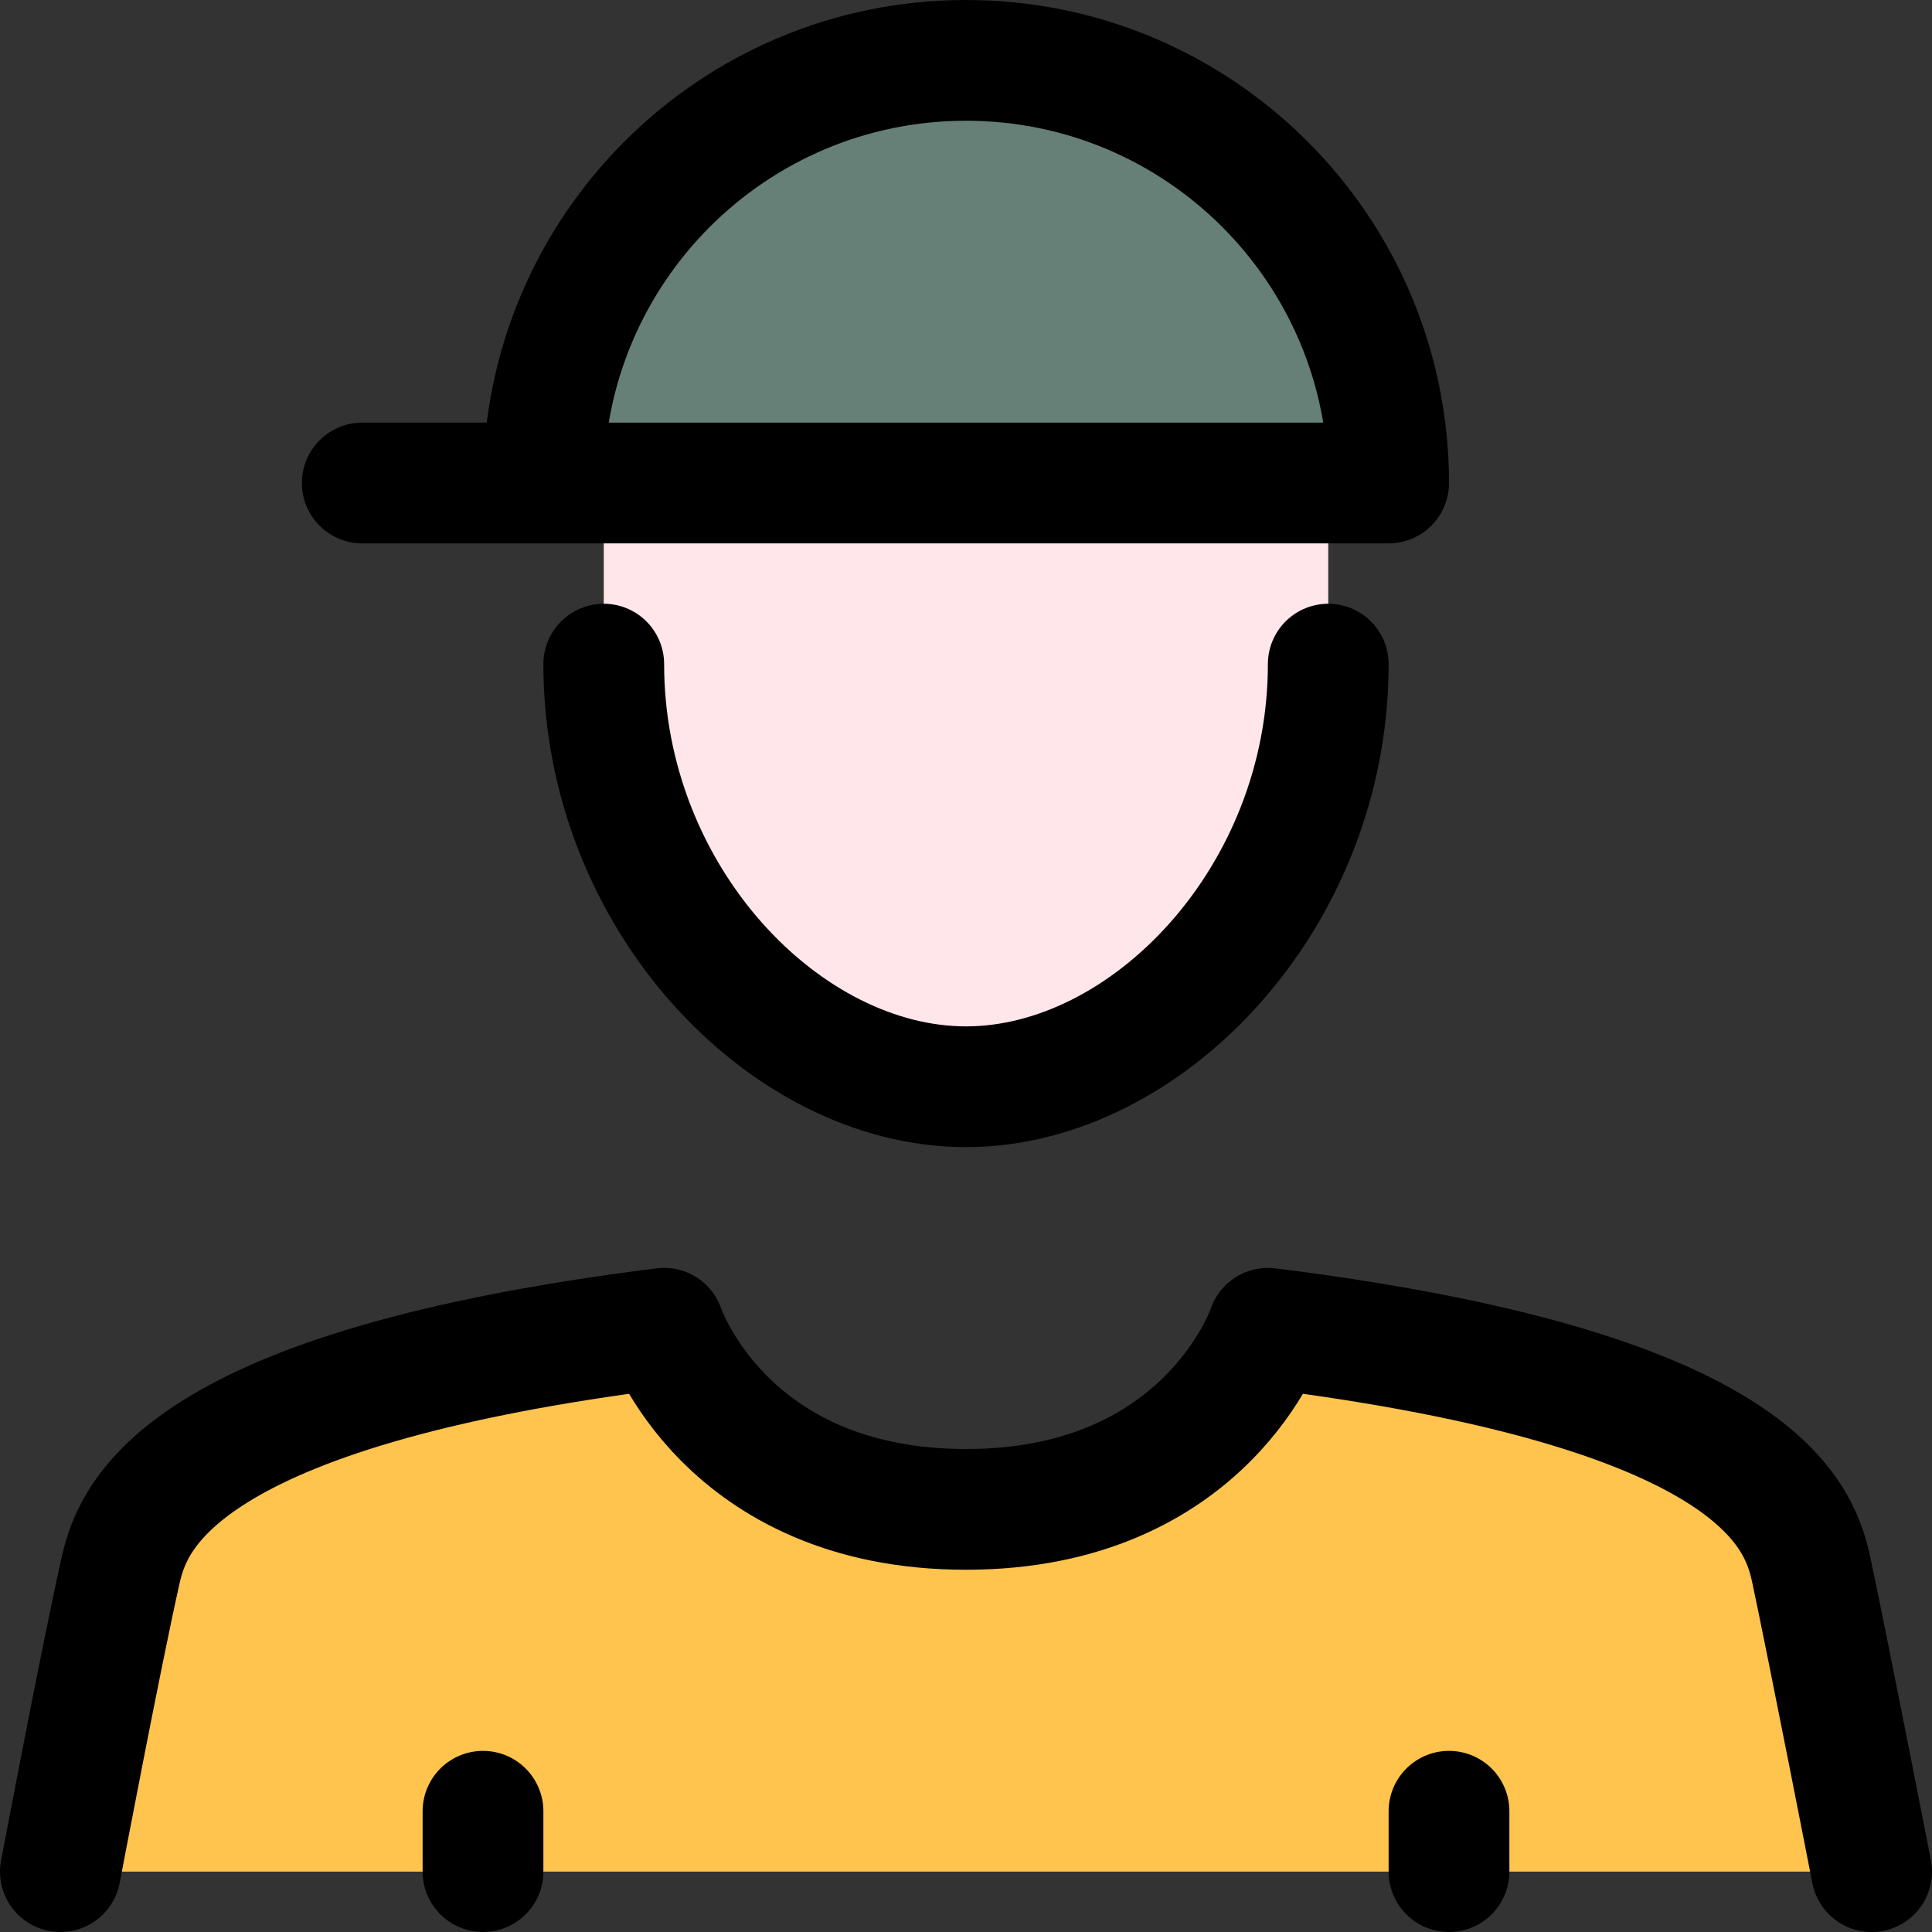
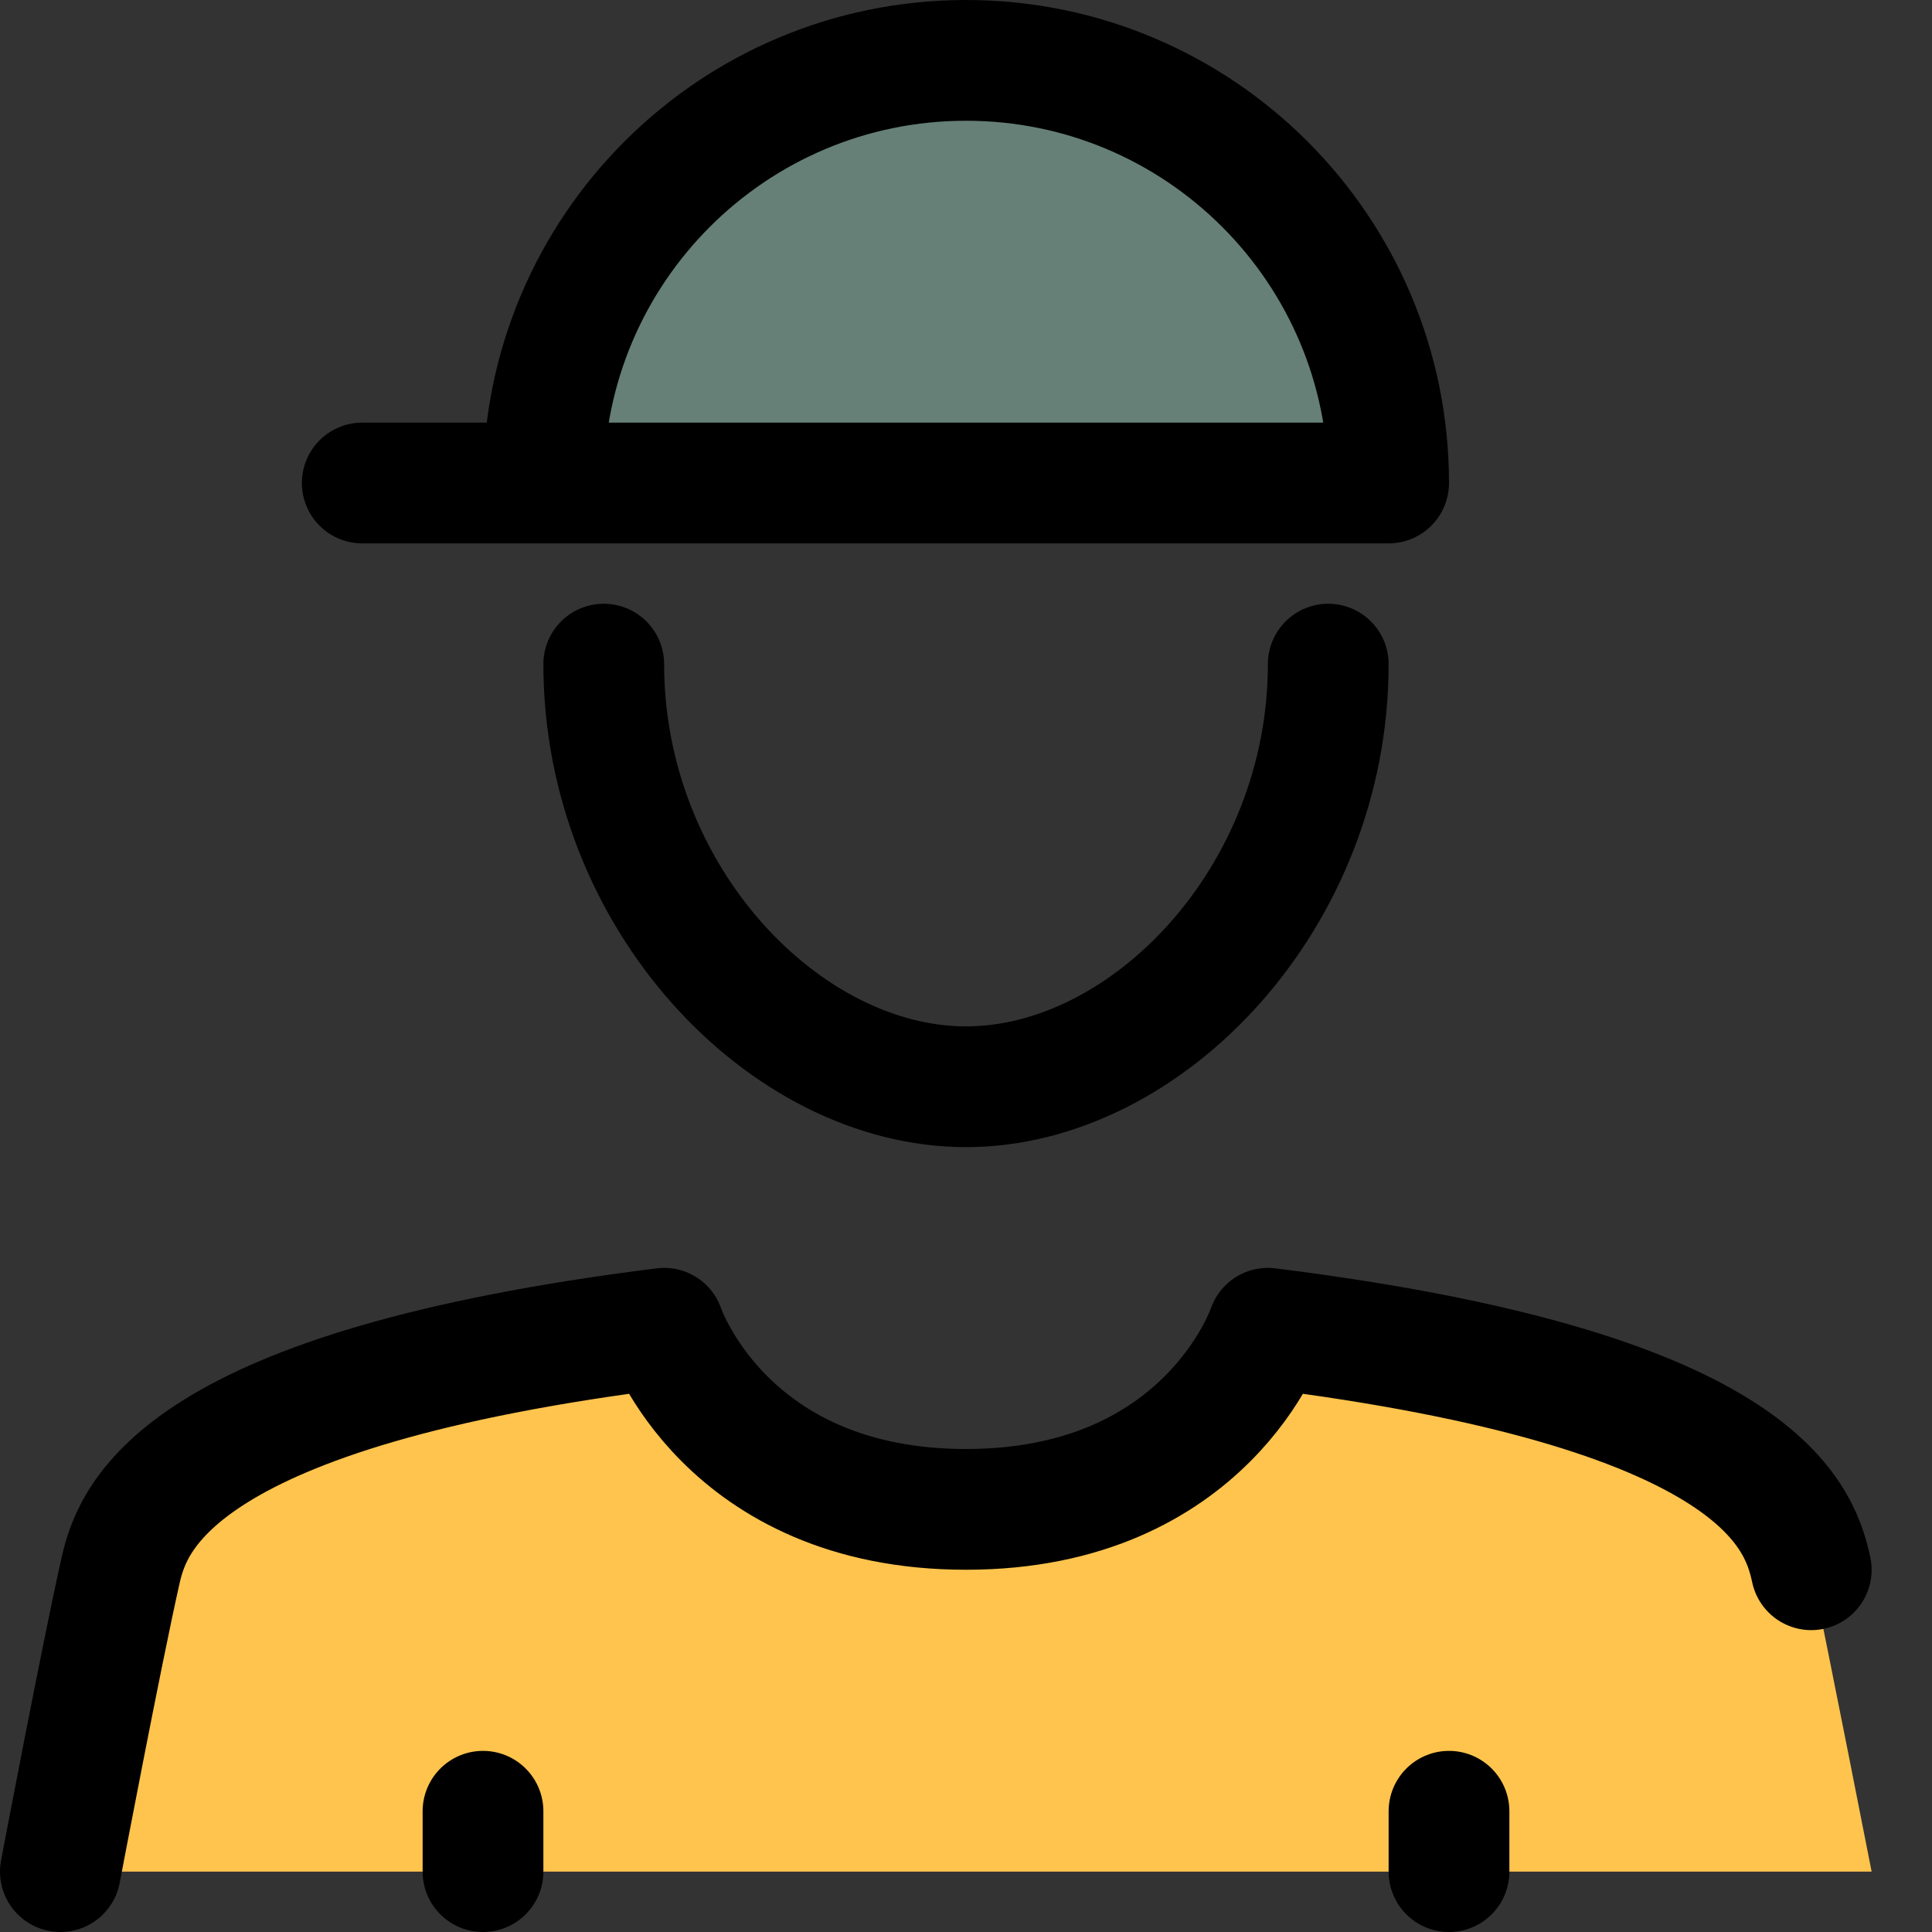
<svg xmlns="http://www.w3.org/2000/svg" width="800px" height="800px" viewBox="0 0 32 32" fill="none">
  <rect x="0" y="0" width="32" height="32" fill="#333333" stroke="none" />
  <g clip-path="url(#clip0_901_3019)">
    <path d="M24 31H8H1C1 31 1.69 27.38 2 26C2.21 25.08 3 23 11 22C11 22 12 25 16 25C20 25 21 22 21 22C29 23 29.79 25.02 30 26C30.29 27.38 31 31 31 31H24Z" fill="#FFC44D" />
    <path d="M23 8H22H10H9C9 4.13 12.13 1 16 1C19.87 1 23 4.13 23 8Z" fill="#668077" />
-     <path d="M22 8V11C22 14.87 19 18 16 18C13 18 10 14.87 10 11V8H22Z" fill="#FFE6EA" />
-     <path d="M1 31C1 31 1.687 27.379 2 26C2.208 25.083 3 23 11 22C11 22 12 25 16 25C20 25 21 22 21 22C29 23 29.792 25.021 30 26C30.294 27.384 31 31 31 31M10 11C10 14.866 13 18 16 18C19 18 22 14.866 22 11M8 30V31M24 30V31M6 8H23C23 4.134 19.866 1 16 1C12.134 1 9 4.134 9 8" stroke="#000000" stroke-width="2" stroke-linecap="round" stroke-linejoin="round" />
+     <path d="M1 31C1 31 1.687 27.379 2 26C2.208 25.083 3 23 11 22C11 22 12 25 16 25C20 25 21 22 21 22C29 23 29.792 25.021 30 26M10 11C10 14.866 13 18 16 18C19 18 22 14.866 22 11M8 30V31M24 30V31M6 8H23C23 4.134 19.866 1 16 1C12.134 1 9 4.134 9 8" stroke="#000000" stroke-width="2" stroke-linecap="round" stroke-linejoin="round" />
  </g>
  <defs>
    <clipPath id="clip0_901_3019">
      <rect width="32" height="32" fill="white" />
    </clipPath>
  </defs>
</svg>